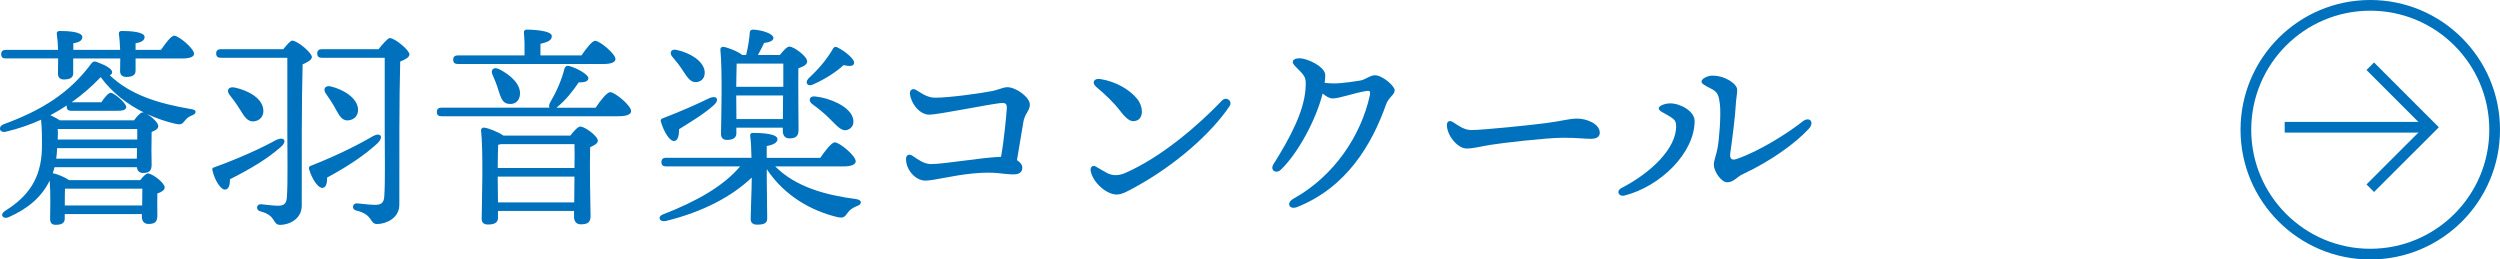
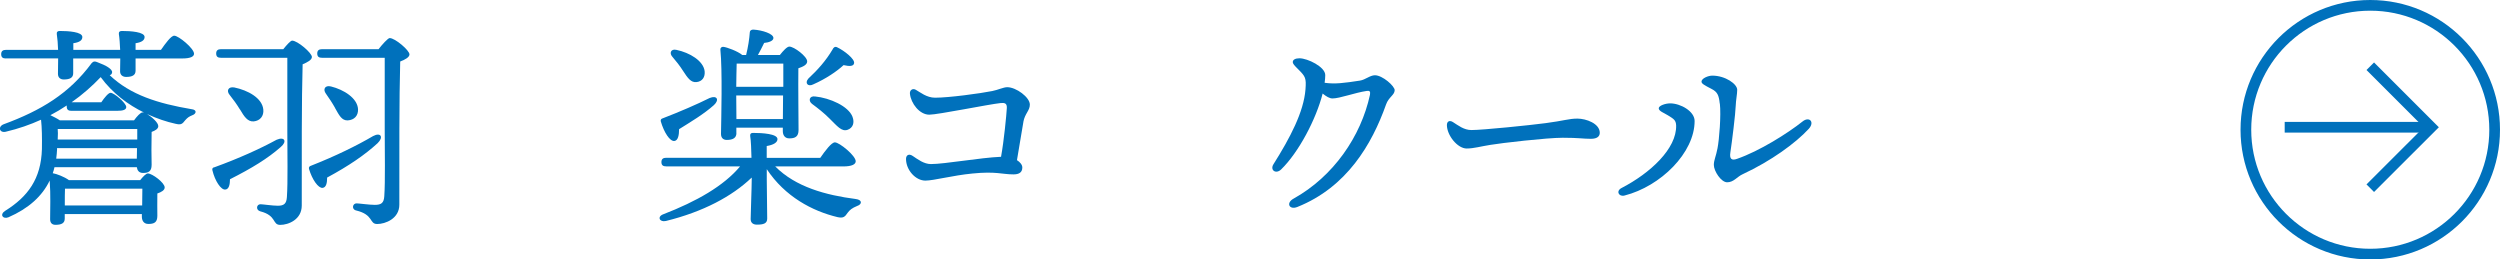
<svg xmlns="http://www.w3.org/2000/svg" width="401.98" height="41.72" viewBox="0 0 401.98 41.72">
  <defs>
    <style>.d{fill:#0071bc;}.e{fill:none;stroke:#0071bc;stroke-miterlimit:10;stroke-width:1.72px;}</style>
  </defs>
  <g id="a" />
  <g id="b">
    <g id="c">
      <g>
        <g>
          <g>
            <polyline class="e" points="381.12 10.65 390.93 20.46 381.12 30.26" />
            <line class="e" x1="390.93" y1="20.46" x2="367.36" y2="20.46" />
          </g>
          <circle class="e" cx="381.12" cy="20.86" r="20" />
        </g>
        <g>
          <path class="d" d="M10.41,35.15c0,.73-.52,1-1.49,1-.55,0-.86-.31-.86-.9,0-1.59,.1-3.91-.07-6.22-1.21,2.52-3.39,4.49-6.64,5.91-.9,.35-1.45-.45-.52-1.04,3.66-2.28,5.77-5.15,5.91-9.92,.03-1.83,0-3.49-.14-4.73-1.73,.79-3.63,1.45-5.7,1.94-1,.21-1.28-.83-.31-1.21,6.01-2.21,10.54-4.94,14.14-9.82,.28-.31,.52-.35,.97-.14,1.31,.48,2.45,1.11,2.32,1.66-.03,.21-.17,.35-.38,.41,3.32,3.18,7.81,4.56,13.13,5.46,.97,.1,.79,.76,.17,.97-.59,.24-.79,.41-1.14,.79-.52,.69-.73,.79-1.59,.59-1.42-.31-2.97-.83-4.56-1.56,.79,.48,1.8,1.38,1.8,1.94,0,.45-.52,.73-1.07,.93-.04,1.52-.04,4.46,0,5.29,0,1.07-.52,1.31-1.38,1.31-.69,0-.93-.45-1-.93H8.76c-.07,.35-.17,.66-.28,.97,.62,.1,1.9,.59,2.59,1.11h11.47c.45-.55,.93-1.07,1.24-1.07,.69,0,2.7,1.49,2.7,2.25,0,.45-.55,.76-1.18,.97-.03,1.24,0,2.83,0,3.59,0,1.07-.52,1.31-1.45,1.31-.79,0-1.04-.62-1.04-1.17v-.42H10.41v.73ZM.95,9.4c-.45,0-.76-.14-.76-.69,0-.52,.31-.69,.76-.69H9.34c-.03-.9-.1-1.87-.21-2.56-.04-.35,.17-.48,.48-.48,1.38,0,3.63,.14,3.63,.97,0,.55-.48,.86-1.45,1v1.07h7.53c-.04-.9-.1-1.9-.21-2.56-.03-.35,.17-.48,.48-.48,1.38,0,3.66,.14,3.66,.97,0,.55-.52,.86-1.45,1v1.07h4.08c.73-1.04,1.62-2.28,2.14-2.28,.69,0,3.18,2.04,3.18,2.9,0,.45-.55,.76-1.9,.76h-7.5v1.97c0,.73-.55,1-1.52,1-.55,0-.97-.31-.97-.9,0-.48,.03-1.17,.03-2.07h-7.57v2.38c0,.73-.55,1-1.52,1-.55,0-.93-.31-.93-.9,0-.52,.03-1.42,.03-2.49H.95Zm20.6,9.95c.45-.62,1.04-1.28,1.38-1.28,.07,0,.14,0,.24,.03-2.56-1.24-5.08-3.11-6.98-5.7-1.35,1.42-2.9,2.8-4.67,4.04h4.77c.52-.76,1.14-1.52,1.49-1.52,.55,0,2.49,1.62,2.52,2.28,0,.45-.48,.62-1.52,.62h-7.29c-.45,0-.76-.14-.76-.69v-.17c-.83,.55-1.69,1.07-2.63,1.56,.48,.24,1.07,.52,1.52,.83h11.92Zm-12.37,4.6c-.03,.52-.07,1.04-.14,1.56h12.96l.03-1.69H9.17v.14Zm.1-3.21c.04,.41,.04,.93,0,1.69h12.79v-1.69H9.27Zm13.58,12.3c0-.93,.03-1.97,.03-2.7H10.45c-.03,.52-.03,1.66-.03,2.25v.45h12.44Z" />
          <path class="d" d="M45.14,23.64c-2.07,1.83-4.67,3.42-8.16,5.18,0,.86-.17,1.62-.76,1.66-.69,.07-1.66-1.38-2.07-3.11-.07-.28,.07-.45,.34-.48,3.91-1.42,7.33-2.97,9.99-4.42,1.28-.55,1.73,.28,.66,1.17Zm.41-15.73c.55-.69,1.18-1.38,1.42-1.38,.86,0,3.18,1.97,3.18,2.63,0,.48-.73,.86-1.49,1.18-.17,5.67-.14,15.28-.14,22.71,0,2.25-2.14,3.11-3.46,3.11s-.52-1.49-3.21-2.18c-.76-.21-.62-1.14,.03-1.14,.35,0,1.94,.24,2.8,.24,1,0,1.38-.35,1.45-1.38,.17-2.35,.07-7.22,.07-10.64V9.29h-10.68c-.45,0-.76-.14-.76-.69,0-.52,.31-.69,.76-.69h10.02Zm-6.98,9.68c-.48-.79-1.07-1.62-1.66-2.35-.52-.62-.24-1.35,.76-1.18,2.18,.45,4.49,1.69,4.67,3.56,.1,1.04-.52,1.8-1.55,1.9-.97,.07-1.52-.76-2.21-1.94Zm22.15,5.43c-2.04,1.87-4.6,3.63-8.12,5.53,0,.86-.14,1.59-.73,1.66-.69,.07-1.69-1.35-2.18-3.04-.07-.24,.04-.45,.31-.52,3.97-1.56,7.4-3.25,9.99-4.77,1.24-.66,1.73,.17,.73,1.14Zm.14-15.1c.59-.76,1.52-1.8,1.8-1.8,.86,0,3.18,1.97,3.18,2.63,0,.45-.73,.86-1.49,1.14-.17,5.81-.14,15.48-.14,23.02,0,2.25-2.25,3.11-3.56,3.11s-.52-1.49-3.39-2.18c-.76-.17-.59-1.14,.07-1.14,.35,0,2.07,.24,2.94,.24,1.04,0,1.45-.31,1.52-1.38,.17-2.35,.07-7.29,.07-10.75V9.29h-10.09c-.45,0-.76-.14-.76-.69,0-.52,.31-.69,.76-.69h9.09Zm-6.98,9.44c-.42-.76-.97-1.59-1.49-2.32-.48-.66-.17-1.38,.83-1.14,2.07,.52,4.25,1.87,4.35,3.66,.04,1.04-.59,1.73-1.66,1.8-.97,.03-1.38-.83-2.04-2Z" />
-           <path class="d" d="M95.78,17.31c.76-1.14,1.8-2.49,2.35-2.49,.73,0,3.35,2.14,3.35,3.04,0,.48-.59,.83-2,.83h-28.48c-.45,0-.76-.14-.76-.69,0-.52,.31-.69,.76-.69h17.35c-.1-.17-.07-.45,.07-.76,1.04-1.76,1.87-3.63,2.35-5.53,.1-.28,.31-.52,.73-.41,1.21,.31,3.11,1.35,3.11,1.97-.03,.48-.52,.69-1.55,.66-.86,1.28-2.07,2.87-3.59,4.08h6.32Zm-22.15-7.02c-.45,0-.76-.14-.76-.69,0-.52,.31-.69,.76-.69h10.71c.03-1.24,0-2.66-.1-3.63-.04-.35,.17-.52,.48-.52,.59,0,4.01,.1,4.01,1.04,0,.73-.76,1-1.83,1.24v1.87h6.6c.73-1.07,1.69-2.35,2.21-2.35,.69,0,3.25,2.07,3.25,2.94,0,.48-.62,.79-1.93,.79h-23.4Zm18.08,11.51c.52-.69,1.21-1.45,1.59-1.45,.73,0,2.83,1.52,2.83,2.28,0,.45-.62,.76-1.24,1.04-.1,2.94,.04,9.61,.07,11.09,0,1.07-.59,1.31-1.59,1.31-.79,0-1.07-.62-1.07-1.18v-.97h-12.23v1.11c0,.76-.55,1.07-1.62,1.07-.66,0-1-.31-1-.93,.03-2.59,.28-10.75-.1-14.2-.04-.24,.21-.48,.48-.45,.55,.03,2.25,.66,3.11,1.28h10.78Zm-11.51-10.71c1.87,.93,3.66,2.52,3.39,4.25-.14,.97-.86,1.52-1.9,1.35-.93-.14-1.17-1.04-1.56-2.21-.24-.83-.59-1.69-.93-2.45-.35-.73,.1-1.35,1-.93Zm12.17,15.93c.03-1.56,.03-2.97,0-3.84h-11.82c-.14,.03-.28,.07-.45,.1-.03,.73-.07,2.42-.07,3.73h12.34Zm-.04,5.53l.04-4.15h-12.34v.17l.04,3.97h12.27Z" />
          <path class="d" d="M124.64,26.75c3.28,3.32,8.16,4.63,12.96,5.25,1.11,.14,1,.86,.24,1.11-.86,.35-1.21,.66-1.52,1.07-.48,.73-.76,.93-1.66,.73-4.04-.97-8.43-3.28-11.37-7.71v1.69c0,1.11,.07,5.46,.07,6.26s-.62,.97-1.66,.97c-.59,0-1-.28-1-.9,0-.83,.17-5.05,.17-6.32v-.35c-3.18,3.04-7.81,5.5-13.79,6.98-1.04,.24-1.45-.69-.45-1.07,5.36-2.07,9.75-4.56,12.37-7.71h-11.89c-.45,0-.76-.14-.76-.69,0-.52,.31-.69,.76-.69h13.72c-.04-1.31-.07-2.7-.21-3.52-.03-.35,.14-.48,.45-.48,1.49,0,3.94,.14,3.94,1,0,.55-.66,.93-1.73,1.11v1.9h8.61c.79-1.14,1.8-2.49,2.35-2.49,.73,0,3.35,2.14,3.35,3.04,0,.48-.59,.83-2,.83h-10.96Zm-18.39-7.22c-.07-.28,.07-.45,.35-.52,2.7-1.04,5.5-2.25,7.5-3.25,1.18-.48,1.62,.28,.69,1.14-1.62,1.45-3.73,2.7-5.6,3.87,0,.9-.14,1.83-.76,1.9-.73,.07-1.66-1.38-2.18-3.15Zm1.83-10.44c-.48-.55-.21-1.28,.69-1.07,2.14,.45,4.32,1.76,4.53,3.42,.1,.97-.38,1.66-1.31,1.76-.9,.1-1.42-.66-2.18-1.83-.48-.76-1.11-1.56-1.73-2.28Zm10.33,12.3c0,.76-.52,1.11-1.55,1.11-.59,0-.93-.35-.93-.97,.04-2.52,.24-10.2-.1-13.55-.03-.28,.21-.48,.48-.45,.59,.07,2.28,.69,3.04,1.31h.62c.31-1.24,.52-2.59,.59-3.63,0-.28,.24-.48,.62-.45,1.42,.1,3.18,.66,3.18,1.35,0,.48-.79,.73-1.49,.79-.31,.66-.66,1.31-1,1.94h3.53c.52-.66,1.14-1.35,1.52-1.35,.76,0,2.87,1.59,2.87,2.38,0,.55-.69,.86-1.42,1.11-.04,2.73,.03,8.61,.03,9.92,0,1.07-.55,1.35-1.49,1.35-.79,0-1.04-.62-1.04-1.17v-.55h-7.47v.86Zm.04-11.16c-.04,.76-.04,2.49-.07,3.73h7.57v-3.73h-7.5Zm7.43,8.92l.03-3.8h-7.53l.03,3.8h7.47Zm4.08-6.5c1.52-1.42,2.83-2.87,3.91-4.7,.14-.31,.38-.52,.73-.35,1.17,.55,2.87,1.9,2.73,2.56-.07,.48-.66,.55-1.69,.31-1.07,1-2.87,2.21-4.84,3.08-.9,.48-1.45-.21-.83-.9Zm7.12,6.15c.35,.93,.07,1.76-.79,2.07-.97,.35-1.69-.62-2.9-1.8-.93-.93-1.87-1.66-2.8-2.35-.66-.48-.48-1.35,.48-1.21,2.38,.24,5.36,1.56,6.01,3.28Z" />
          <path class="d" d="M164.56,19.56c-.31,1.66-.66,4.11-1.04,6.19,.48,.31,.86,.73,.86,1.18,0,.79-.52,1.11-1.42,1.11-1.83,0-2.8-.52-6.6-.14-3.21,.31-6.22,1.14-7.57,1.14-1.56,0-3.11-1.69-3.11-3.49,0-.59,.45-.9,1.07-.48,.83,.55,1.8,1.31,2.94,1.31,2.21,0,7.98-1.04,11.27-1.17,.48-2.66,.86-6.64,.93-7.85,.03-.73-.31-.86-1-.79-1.97,.21-10.09,1.87-11.47,1.87-1.56,0-2.94-1.8-3.11-3.35-.07-.62,.45-.93,.93-.66,.73,.41,1.76,1.28,3.11,1.28,2.25,0,7.29-.69,9.19-1.07,.9-.17,1.8-.62,2.42-.62,1.42,0,3.63,1.62,3.63,2.8,0,.97-.79,1.42-1.04,2.76Z" />
-           <path class="d" d="M178.07,27.85c.83,.41,1.76,.45,2.94-.07,5.77-2.56,11.61-7.57,15.48-11.61,.69-.73,1.76,.07,1.21,.9-2.94,4.39-8.74,9.5-15.14,13-1.14,.62-2.11,1.21-3.01,1.21-1.62,0-3.87-1.94-4.18-3.84-.1-.62,.35-.93,.83-.66,.48,.28,1.38,.83,1.87,1.07Zm-1.14-15.14c2.56,.41,4.73,1.73,5.91,3.18,.97,1.18,1.07,3.01,0,3.46-.83,.35-1.49,.1-2.76-1.56-1.04-1.35-2.28-2.52-3.8-3.8-.79-.66-.42-1.45,.66-1.28Z" />
          <path class="d" d="M224.25,14.51c0,.76-.97,1.11-1.38,2.28-2.28,6.43-6.32,13.31-14.27,16.49-1.31,.52-1.87-.66-.59-1.35,6.39-3.56,10.82-9.99,12.27-16.69,.1-.55-.07-.69-.52-.62-1.9,.28-4.35,1.21-5.5,1.21-.48,0-1-.31-1.59-.79-1.04,4.11-3.84,9.44-6.67,12.2-.86,.83-1.83,.1-1.24-.83,2.66-4.22,4.87-8.4,5.15-12.03,.14-1.83,0-2.07-1.14-3.21-.66-.66-.9-.9-.9-1.21,0-.35,.41-.59,1.07-.59,1.31,0,4.15,1.38,4.15,2.7,0,.38-.04,.79-.1,1.24,1.69,.24,3.18,.03,5.67-.35,.9-.14,1.62-.86,2.42-.86,1.21,0,3.18,1.73,3.18,2.42Z" />
          <path class="d" d="M236.6,20.91c1.83,0,9.54-.79,11.92-1.11,2.94-.38,3.73-.73,5.12-.73s3.59,.79,3.59,2.28c0,.52-.35,.97-1.42,.97-1.28,0-1.94-.17-4.53-.17s-9.99,.86-11.61,1.14c-1.55,.24-2.7,.59-3.84,.59-1.49,0-3.18-2.14-3.18-3.77,0-.59,.42-.83,.97-.48,.83,.52,1.76,1.28,2.97,1.28Z" />
          <path class="d" d="M268.54,16.62c1.69,0,3.94,1.28,3.94,2.83,0,5.12-5.46,10.51-11.27,11.99-.93,.24-1.42-.73-.48-1.21,4.6-2.38,8.88-6.32,8.78-10.06-.04-.86-.38-1.04-1.31-1.62-.69-.42-1.49-.69-1.49-1.14,0-.42,1.07-.79,1.83-.79Zm7.98,.03c-.14-1.35-.38-1.87-1.31-2.35-1.21-.62-1.62-.86-1.62-1.17,0-.55,1.11-.97,1.73-.97,2.11,0,4.01,1.35,4.01,2.28,0,.69-.21,1.66-.24,2.56-.03,1.21-.62,5.98-.86,7.5-.17,1.07,.21,1.35,1.07,1.04,3.59-1.24,8.16-4.11,10.54-6.01,1.07-.86,2,.07,1,1.18-2.14,2.32-6.08,5.18-10.61,7.29-.93,.41-1.45,1.31-2.52,1.31-.97,0-2.14-1.8-2.14-2.8,0-.76,.35-1.38,.59-2.66,.28-1.42,.59-5.32,.38-7.19Z" />
        </g>
      </g>
    </g>
  </g>
</svg>